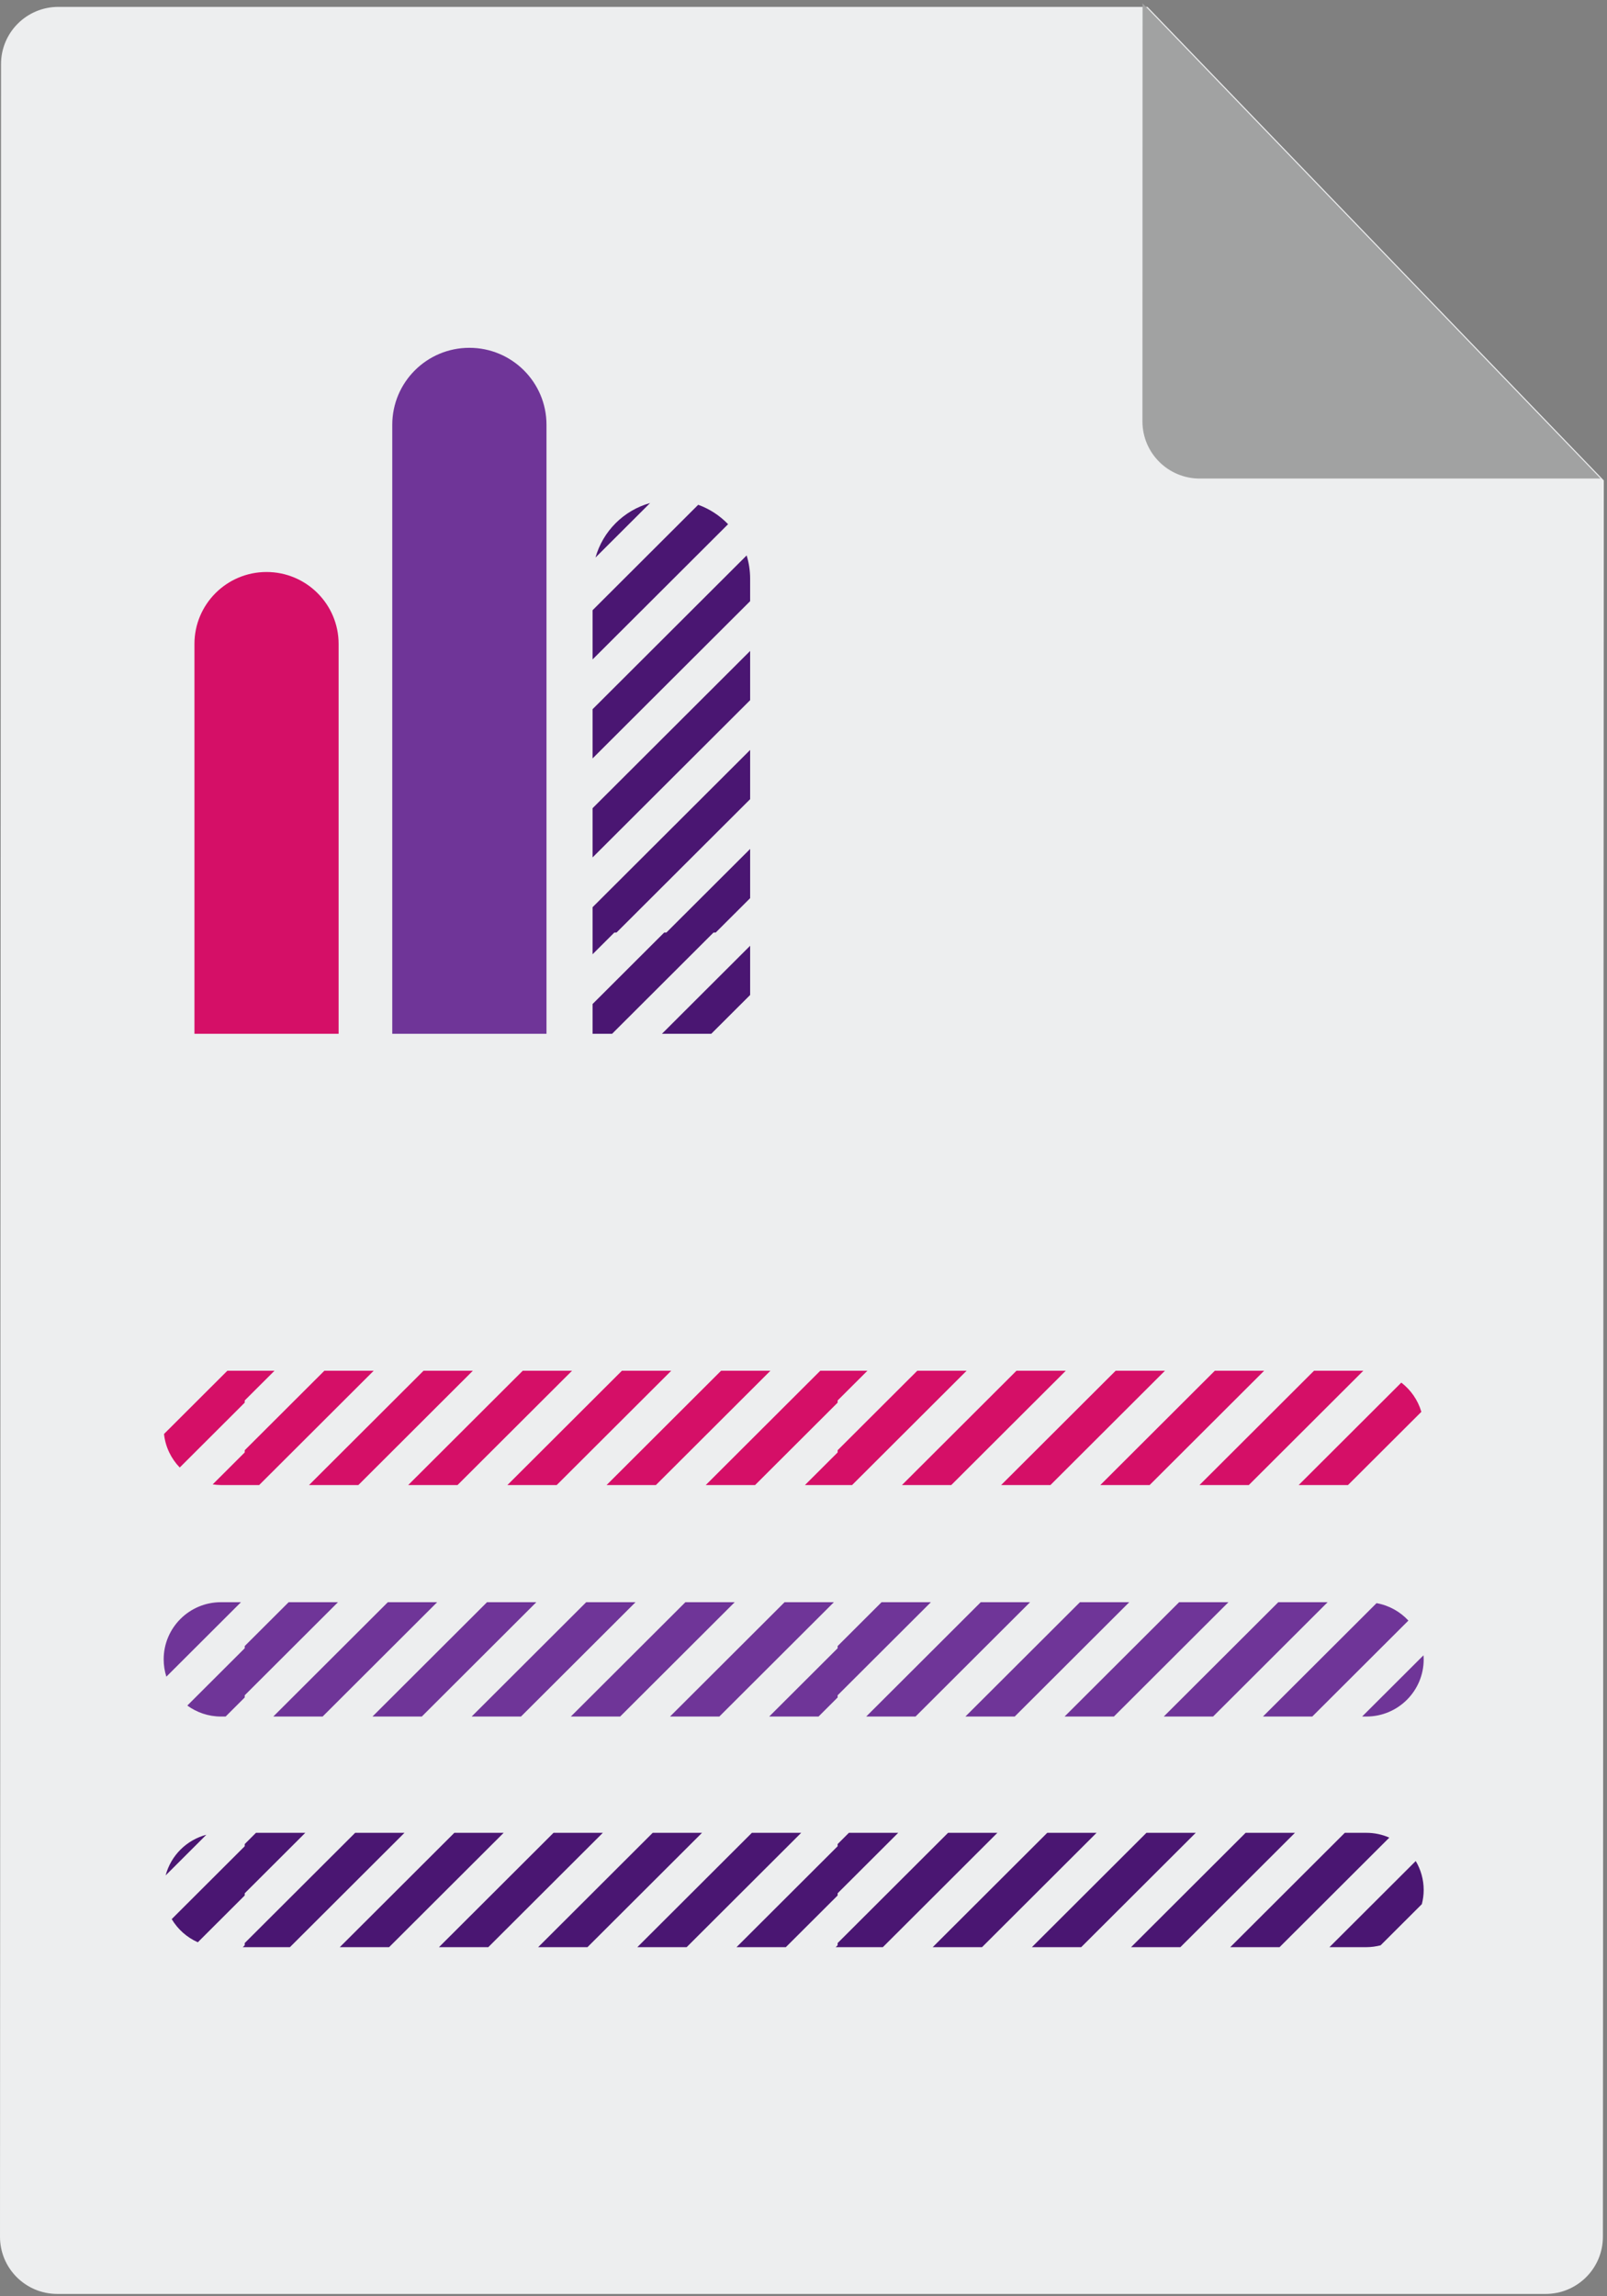
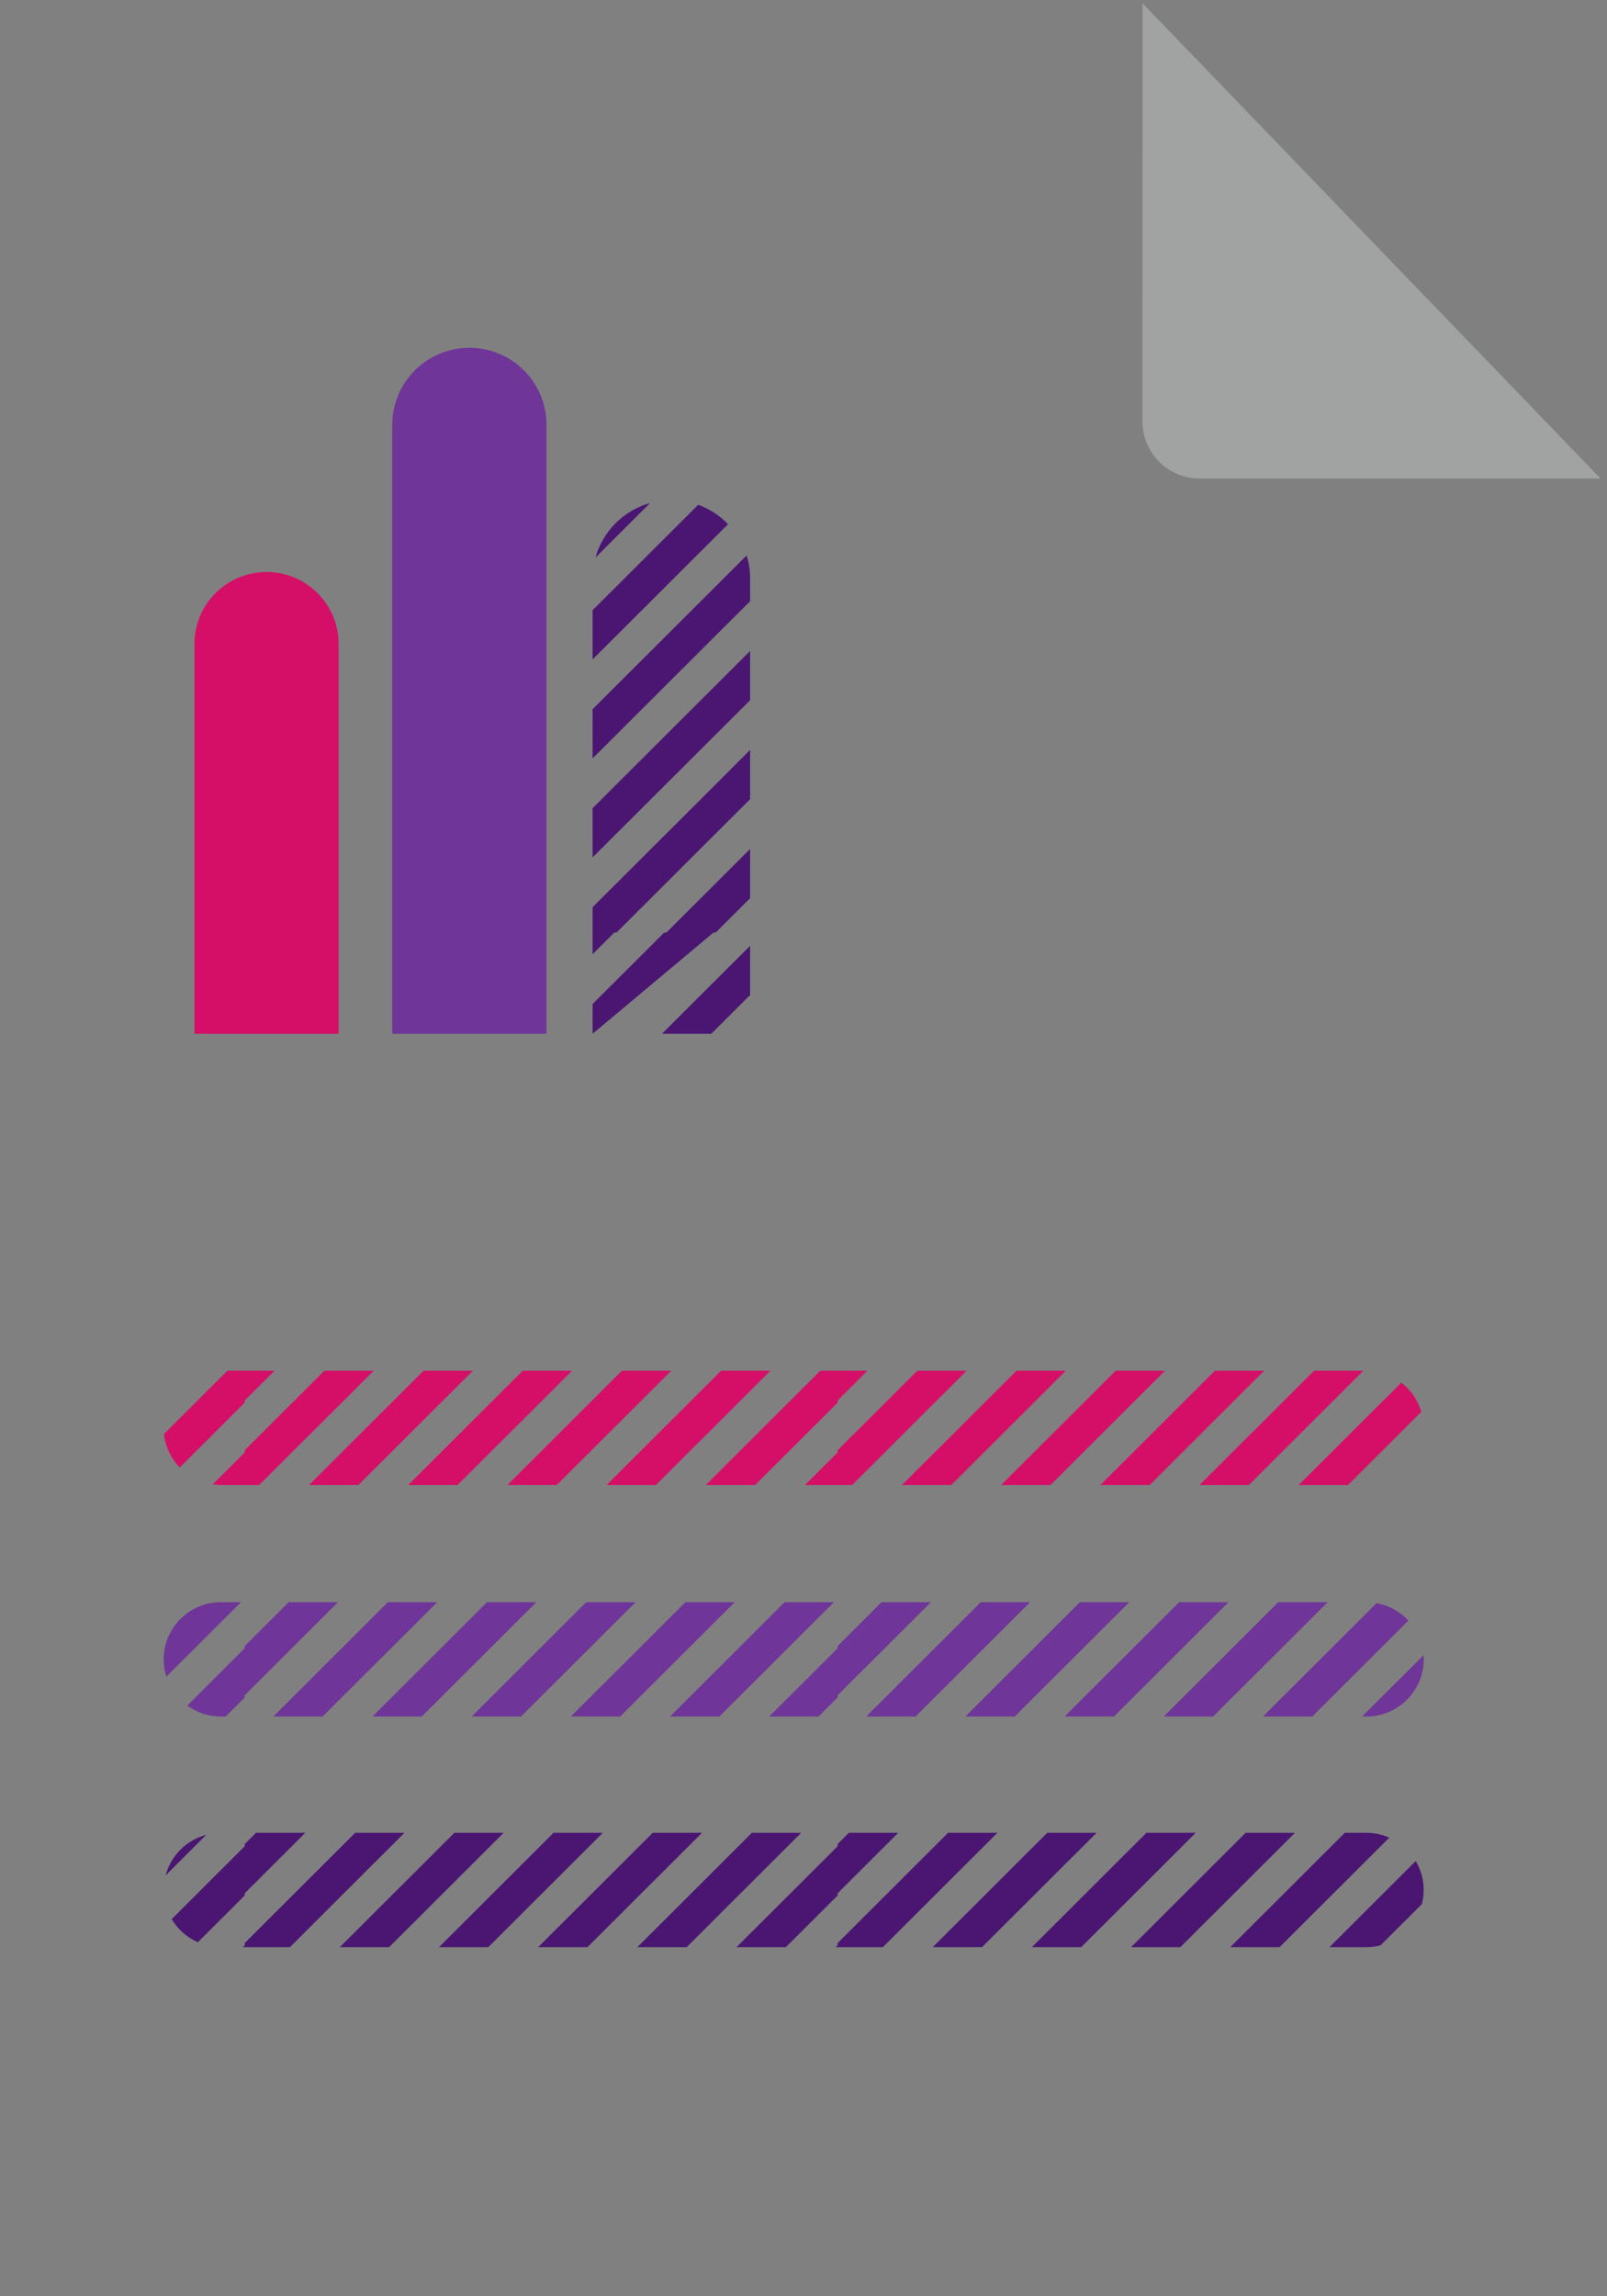
<svg xmlns="http://www.w3.org/2000/svg" height="300" viewBox="0 0 210 300" width="210">
  <rect x="0" y="0" width="210" height="300" fill="#808080" stroke="none" />
  <g fill="none" fill-rule="evenodd">
-     <path d="m7.619.9c-4.134 0-7.485 3.345-7.485 7.47l-.134 283.856c0 4.125 3.35 7.468 7.484 7.468h194.494c4.134 0 7.485-3.343 7.485-7.468l.118-229.465-59.632-61.861z" fill="#edeeef" />
    <path d="m156.776 62.52h52.382l-59.848-62.08-.018 54.612c0 4.126 3.352 7.469 7.484 7.469" fill="#a1a2a2" />
    <path d="m25.412 135.063h18.838v-50.933c0-5.19-4.217-9.4-9.42-9.4-5.202 0-9.42 4.21-9.42 9.4v50.933z" fill="#d50f67" />
    <path d="m51.26 135.063h20.154v-79.568c0-5.551-4.51-10.055-10.077-10.055-5.565 0-10.076 4.504-10.076 10.055v79.568z" fill="#6f3598" />
    <path d="m102.249 0-14.432 14.402v.284l-.252.251h.252 5.909l14.968-14.937zm12.961 0-14.968 14.937h6.445l14.968-14.937zm12.961 0-14.968 14.937h6.444l14.969-14.937zm12.961 0-14.968 14.937h6.445l14.968-14.937zm15.785 0h-2.824l-14.968 14.937h6.445l14.34-14.311c-.917-.4-1.93-.626-2.994-.626m-4.83 14.938h4.83c.642 0 1.261-.09 1.856-.241l5.388-5.377c.152-.593.24-1.211.24-1.852 0-1.382-.382-2.672-1.038-3.783zm-127.318-14.938-14.433 14.402v.284l-.251.251h.251 5.909l14.969-14.937zm12.961 0-14.969 14.937h6.445l14.969-14.937zm12.961 0-14.968 14.937h6.444l14.969-14.937zm12.961 0-14.968 14.937h6.444l14.969-14.937zm12.961 0-14.968 14.937h6.445l14.968-14.937zm11.205 7.9 7.916-7.9h-6.445l-1.471 1.468v.284l-13.213 13.185h6.445l6.768-6.753zm-87.817-2.336 5.32-5.31c-2.595.684-4.635 2.719-5.32 5.311m10.336 2.335 7.916-7.9h-6.445l-1.471 1.468v.284l-9.54 9.52c.792 1.33 1.982 2.396 3.412 3.027l6.128-6.115z" fill="#4a1672" transform="translate(21.644 239.452)" />
    <path d="m113.22 0h-6.444l-14.97 14.937h6.446zm12.961 0h-6.444l-14.969 14.937h6.445zm12.961 0h-6.445l-14.968 14.937h6.445zm12.961 0h-6.445l-14.968 14.937h6.445zm10.555 2.401c-1.082-1.166-2.528-1.986-4.163-2.277l-14.844 14.813h6.445zm-5.486 12.536c4.133 0 7.484-3.343 7.484-7.469 0-.179-.015-.355-.027-.531l-8.018 8h.56zm-146.582-9.207v.285l-7.503 7.488c1.235.898 2.752 1.434 4.398 1.434h.61l2.495-2.49v-.285l12.188-12.162h-6.445zm25.149-5.73h-6.445l-14.969 14.937h6.446zm12.961 0h-6.445l-14.969 14.937h6.446zm12.961 0h-6.445l-14.969 14.937h6.446zm12.961 0h-6.445l-14.969 14.937h6.445zm12.961 0h-6.445l-14.969 14.937h6.445zm.489 12.446v-.285l12.187-12.161h-6.445l-5.742 5.73v.285l-8.942 8.922h6.446zm-77.97-12.446h-2.618c-4.134 0-7.484 3.343-7.484 7.469 0 .788.125 1.547.351 2.261l9.75-9.73z" fill="#6f3598" transform="translate(21.389 209.322)" />
    <path d="m88.028 10.674-4.273 4.263h4.273 1.887l14.969-14.937h-6.445l-10.411 10.389zm14.848 4.263 14.969-14.937h-6.445l-14.969 14.937zm12.961 0 14.969-14.937h-6.445l-14.969 14.937zm12.961 0 14.969-14.937h-6.445l-14.969 14.937zm12.961 0 14.969-14.937h-6.445l-14.969 14.937zm12.961 0 9.587-9.566c-.45-1.537-1.381-2.864-2.62-3.817l-13.412 13.383zm-144.174-4.263-4.185 4.176c.353.05.712.086 1.08.086h4.993l14.969-14.936h-6.445l-10.412 10.39v.285zm14.849 4.263 14.968-14.937h-6.444l-14.969 14.937zm12.961 0 14.969-14.937h-6.445l-14.969 14.937zm6.516 0h6.445l14.969-14.937h-6.445zm12.961 0h6.445l14.969-14.937h-6.446zm19.406 0 10.789-10.766v-.284l3.895-3.887h-3.895-2.265l-14.969 14.937zm-66.693-10.766v-.284l3.896-3.887h-6.16l-8.282 8.265c.18 1.695.93 3.218 2.054 4.381z" fill="#d50f67" transform="translate(21.433 179.08)" />
-     <path d="m.382 7.121 7.136-7.121c-3.453.964-6.17 3.676-7.136 7.121m13.421-6.891-13.803 13.775v6.431l17.708-17.67c-1.08-1.121-2.411-1.996-3.905-2.536m6.787 9.66c0-1.058-.16-2.08-.458-3.041l-20.132 20.09v6.43l20.59-20.547v-2.931zm.001 9.435-20.591 20.547v6.431l20.591-20.547zm-17.462 36.79 17.462-17.425v-6.431l-20.591 20.547v3.309 2.838l2.844-2.838zm12.676 0h.285l4.501-4.491v-6.432l-10.946 10.923h-.285l-9.36 9.34v3.89h2.548zm4.786 8.158v-6.431l-11.527 11.503h6.444z" fill="#4a1672" transform="translate(77.437 65.718)" />
+     <path d="m.382 7.121 7.136-7.121c-3.453.964-6.17 3.676-7.136 7.121m13.421-6.891-13.803 13.775v6.431l17.708-17.67c-1.08-1.121-2.411-1.996-3.905-2.536m6.787 9.66c0-1.058-.16-2.08-.458-3.041l-20.132 20.09v6.43l20.59-20.547v-2.931zm.001 9.435-20.591 20.547v6.431l20.591-20.547zm-17.462 36.79 17.462-17.425v-6.431l-20.591 20.547v3.309 2.838l2.844-2.838zm12.676 0h.285l4.501-4.491v-6.432l-10.946 10.923h-.285l-9.36 9.34v3.89zm4.786 8.158v-6.431l-11.527 11.503h6.444z" fill="#4a1672" transform="translate(77.437 65.718)" />
  </g>
</svg>